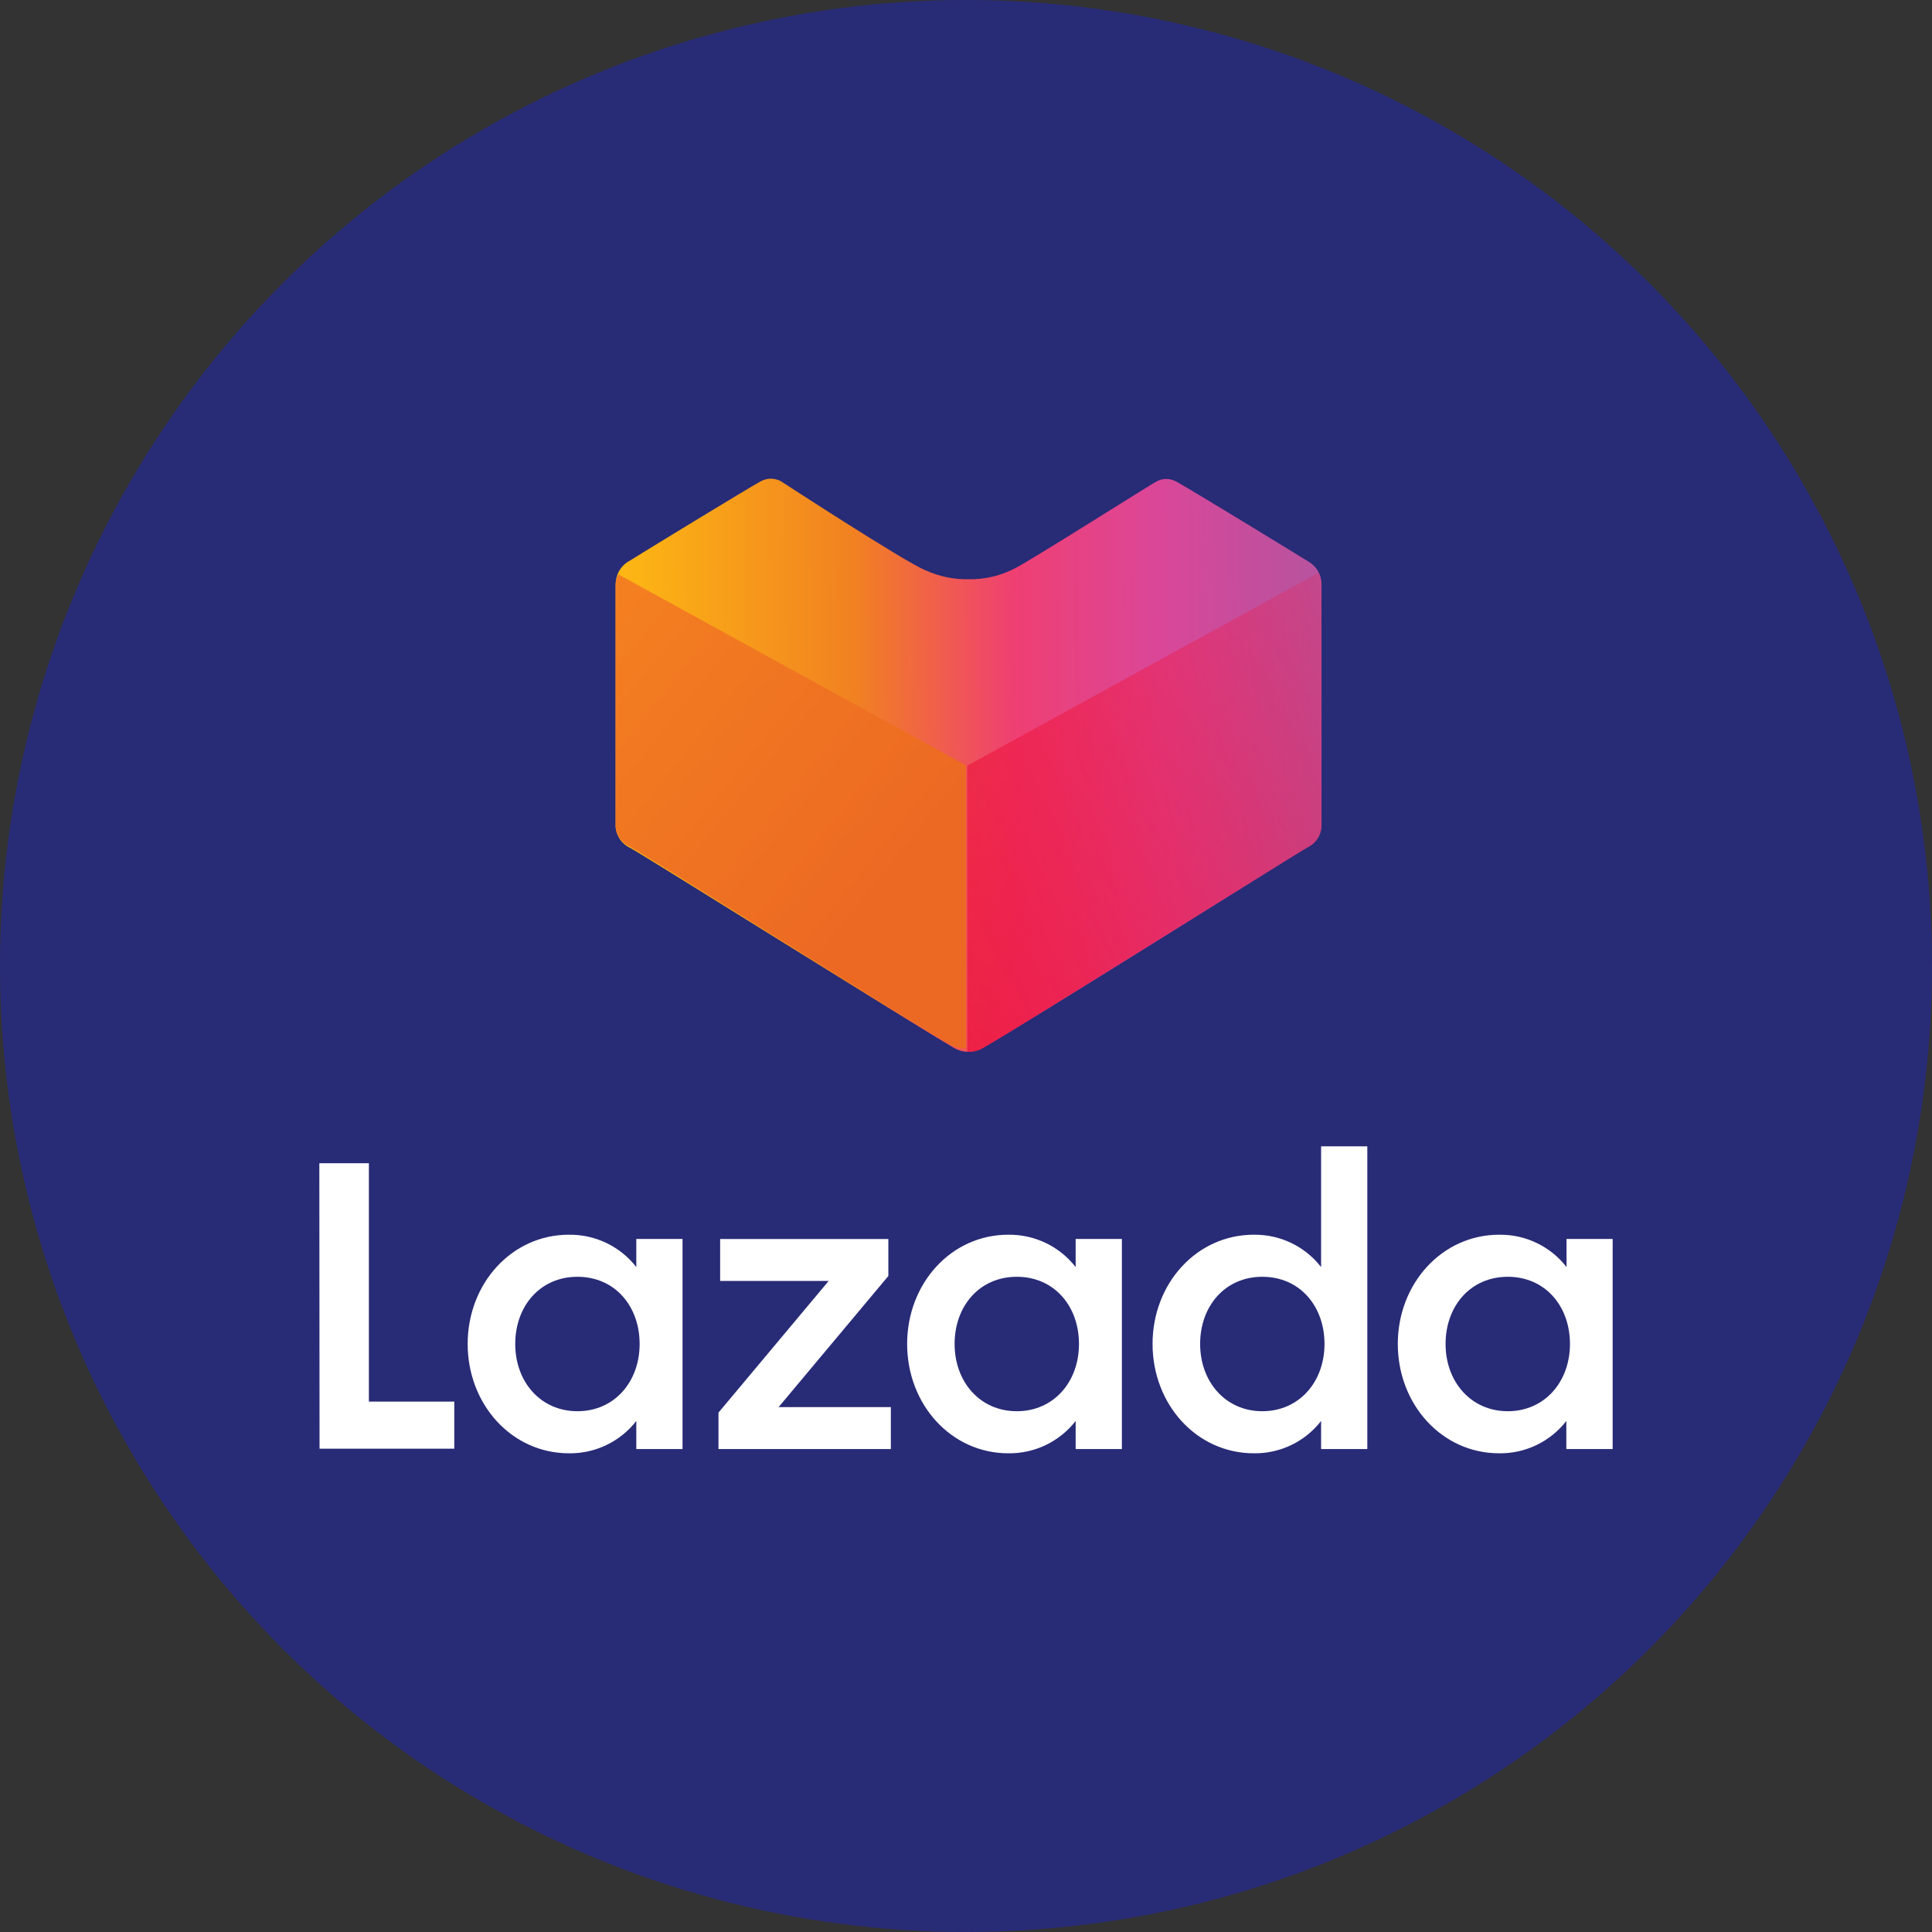
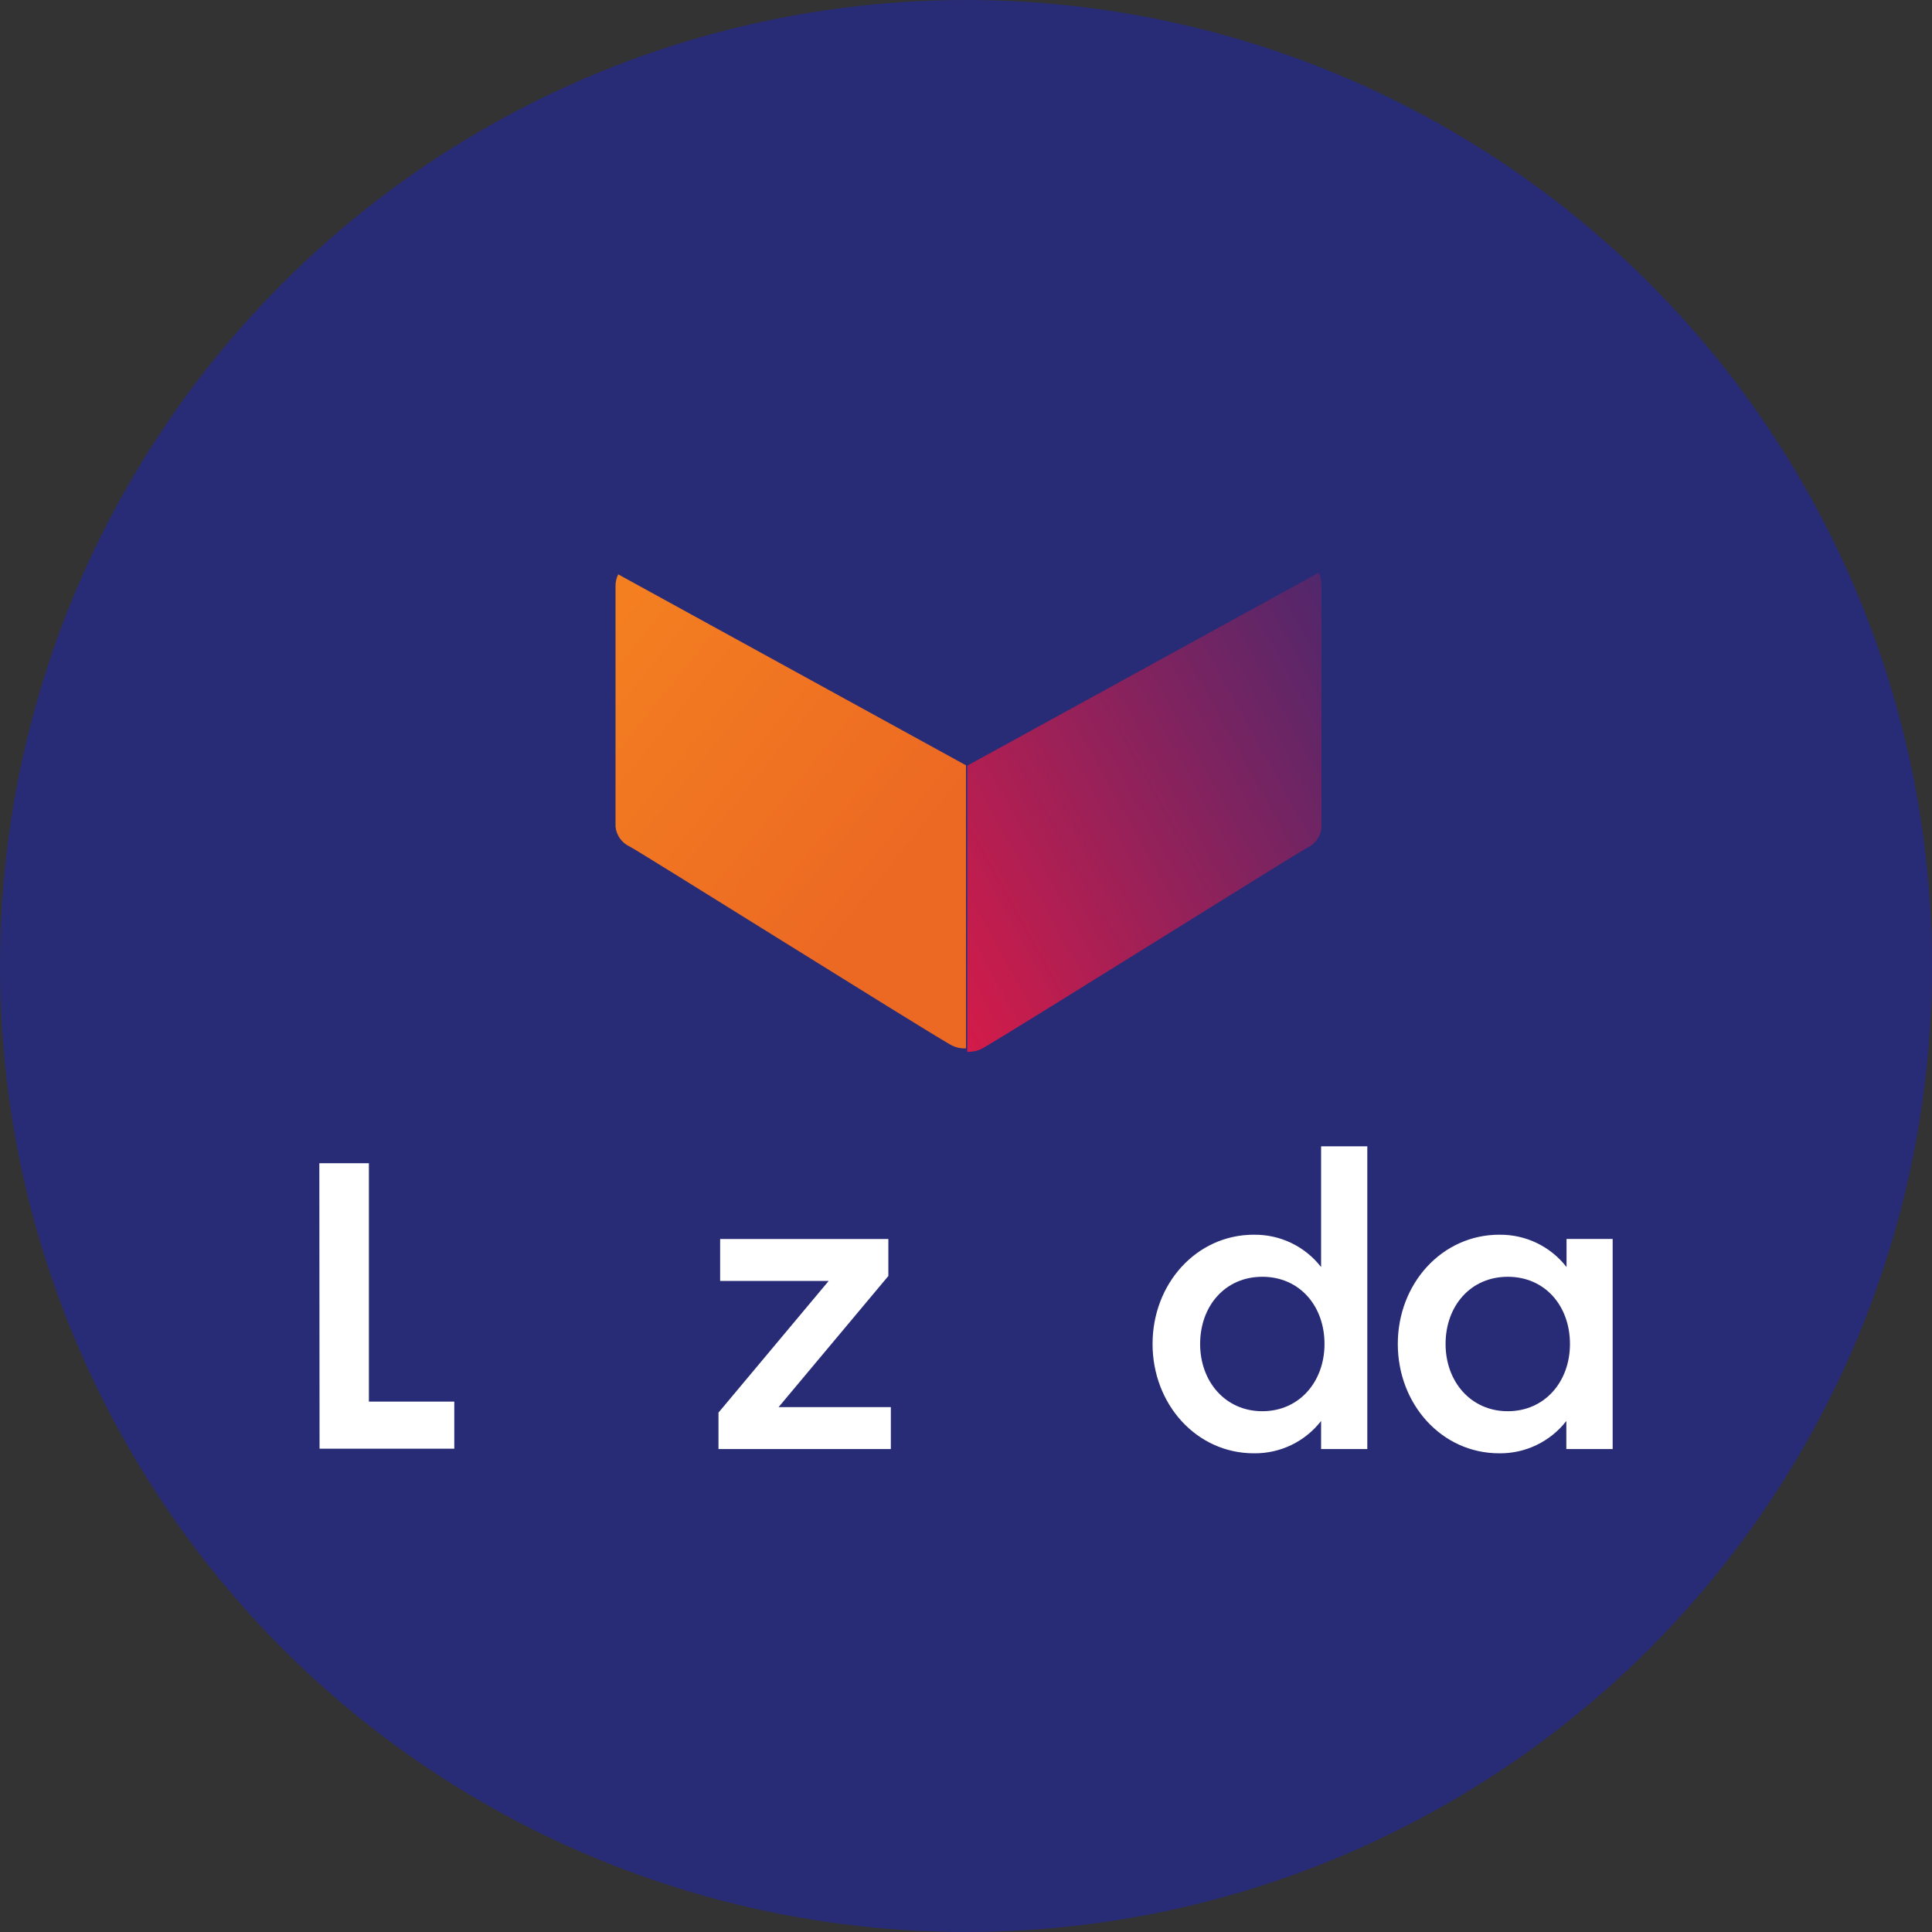
<svg xmlns="http://www.w3.org/2000/svg" id="Layer_1" data-name="Layer 1" viewBox="0 0 1280 1280">
  <rect x="0" y="0" width="1280" height="1280" fill="#333333" stroke="none" />
  <defs>
    <style>
      .cls-1 {
        fill: url(#linear-gradient-2);
      }

      .cls-2 {
        fill: #fff;
      }

      .cls-3 {
        fill: #282b76;
      }

      .cls-4 {
        fill: url(#linear-gradient-3);
      }

      .cls-5 {
        fill: url(#linear-gradient);
      }
    </style>
    <linearGradient id="linear-gradient" x1="74.29" y1="1189.92" x2="157.47" y2="1190.57" gradientTransform="translate(-4.71 7135.8) scale(5.57 -5.57)" gradientUnits="userSpaceOnUse">
      <stop offset="0" stop-color="#fdb813" />
      <stop offset=".34" stop-color="#f18121" />
      <stop offset=".57" stop-color="#ef3f73" />
      <stop offset=".78" stop-color="#da4799" />
      <stop offset=".93" stop-color="#c14f9d" />
      <stop offset="1" stop-color="#b9539f" />
    </linearGradient>
    <linearGradient id="linear-gradient-2" x1="97.67" y1="1162.69" x2="182.48" y2="1209.65" gradientTransform="translate(-4.71 7135.8) scale(5.57 -5.57)" gradientUnits="userSpaceOnUse">
      <stop offset="0" stop-color="#ed1942" />
      <stop offset="1" stop-color="#ed1942" stop-opacity="0" />
    </linearGradient>
    <linearGradient id="linear-gradient-3" x1="-38.26" y1="1175.68" x2="3.17" y2="1209.05" gradientTransform="translate(378.01 7061.21) rotate(-180) scale(5.51)" gradientUnits="userSpaceOnUse">
      <stop offset="0" stop-color="#ec6923" />
      <stop offset="1" stop-color="#f58220" />
    </linearGradient>
  </defs>
  <g id="layer1">
    <circle class="cls-3" cx="640" cy="640" r="640" />
    <g id="g975">
      <g id="layer1-5">
        <g id="layer1-2">
          <g id="g1006">
            <g id="g35">
              <path id="path33" class="cls-2" d="m211.58,770.66h32.82v157.94h56.58v31.18h-89.27l-.14-189.11" />
            </g>
            <g id="g41">
-               <path id="path39" class="cls-2" d="m377,818.04c17.39-.22,33.88,7.71,44.57,21.42v-18.61h30.62v139.19h-30.62v-18.61c-10.69,13.72-27.18,21.64-44.57,21.42-38.18,0-67.16-32.62-67.16-72.45s28.98-72.38,67.16-72.38m5.57,27.88c-24.79,0-41.21,19.5-41.21,44.5s16.69,44.57,41.21,44.57,41.2-19.5,41.2-44.57-16.41-44.5-41.2-44.5" />
-             </g>
+               </g>
            <g id="g47">
              <path id="path45" class="cls-2" d="m476.02,935.88l72.99-87.21h-71.9v-27.81h111.45v24.51l-72.72,86.87h74.37v27.81h-114.2v-24.17" />
            </g>
            <g id="g53">
-               <path id="path51" class="cls-2" d="m668.09,818.04c17.39-.22,33.88,7.71,44.56,21.42v-18.61h30.63v139.19h-30.63v-18.61c-10.69,13.72-27.18,21.64-44.56,21.42-38.18,0-67.09-32.62-67.09-72.45s28.91-72.38,67.09-72.38m5.56,27.88c-24.79,0-41.2,19.5-41.2,44.5s16.69,44.57,41.2,44.57,41.2-19.5,41.2-44.57-16.41-44.5-41.2-44.5" />
-             </g>
+               </g>
            <g id="g59">
              <path id="path57" class="cls-2" d="m830.76,818.04c17.37-.23,33.84,7.7,44.5,21.42v-80h30.62v200.58h-30.62v-18.61c-10.66,13.72-27.13,21.65-44.5,21.42-38.18,0-67.16-32.62-67.16-72.45s28.98-72.38,67.16-72.38m5.56,27.88c-24.79,0-41.2,19.5-41.2,44.5s16.76,44.57,41.2,44.57,41.2-19.5,41.2-44.57-16.41-44.5-41.2-44.5" />
            </g>
            <g id="g65">
              <path id="path63" class="cls-2" d="m993.37,818.04c17.37-.23,33.85,7.7,44.5,21.42v-18.61h30.56v139.19h-30.69v-18.61c-10.66,13.72-27.13,21.65-44.5,21.42-38.18,0-67.16-32.62-67.16-72.45s29.11-72.38,67.29-72.38m5.57,27.88c-24.79,0-41.21,19.5-41.21,44.5s16.76,44.57,41.21,44.57,41.2-19.5,41.2-44.57-16.41-44.5-41.2-44.5" />
            </g>
          </g>
          <g id="g942">
            <g id="g71">
-               <path id="path69" class="cls-5" d="m641.76,696.85c-3.32.02-6.59-.83-9.48-2.46-24.74-14.31-207.96-129.19-214.88-132.7-5.27-2.46-8.86-7.49-9.48-13.27v-161.14c-.14-6.01,2.84-11.68,7.87-14.98l1.33-.76c17.73-11,77.06-47.2,86.45-52.42,2.15-1.28,4.61-1.96,7.11-1.99,2.35.03,4.65.61,6.73,1.71,0,0,83.03,54.12,95.73,58.96,8.91,4.09,18.63,6.14,28.44,5.97,11.11.23,22.09-2.45,31.85-7.77,12.42-6.54,91.75-56.87,92.61-56.87,2-1.21,4.3-1.83,6.64-1.8,2.51.01,4.96.7,7.11,1.99,10.81,5.97,84.36,51,87.49,52.99,5.17,3.12,8.31,8.75,8.25,14.79v161.14c-.58,5.79-4.19,10.84-9.48,13.27-6.92,3.79-189.57,118.67-214.79,132.7-2.87,1.7-6.14,2.62-9.48,2.65" />
-             </g>
+               </g>
            <g id="g79">
              <path id="path77" class="cls-1" d="m640.81,696.85h.95c3.32.02,6.59-.83,9.48-2.46,24.74-14.31,207.87-129.19,214.79-132.7,5.29-2.43,8.9-7.48,9.48-13.27v-161.14c.03-2.73-.59-5.42-1.8-7.87l-232.89,127.87v189.58" />
            </g>
            <g id="g970">
              <path id="path968" class="cls-4" d="m640,694.58h-.94c-3.29.02-6.52-.82-9.38-2.44-24.48-14.16-205.65-127.82-212.5-131.29-5.23-2.4-8.8-7.4-9.38-13.13v-159.42c-.03-2.7.58-5.37,1.78-7.78l230.41,126.51v187.56" />
            </g>
          </g>
        </g>
      </g>
    </g>
  </g>
</svg>